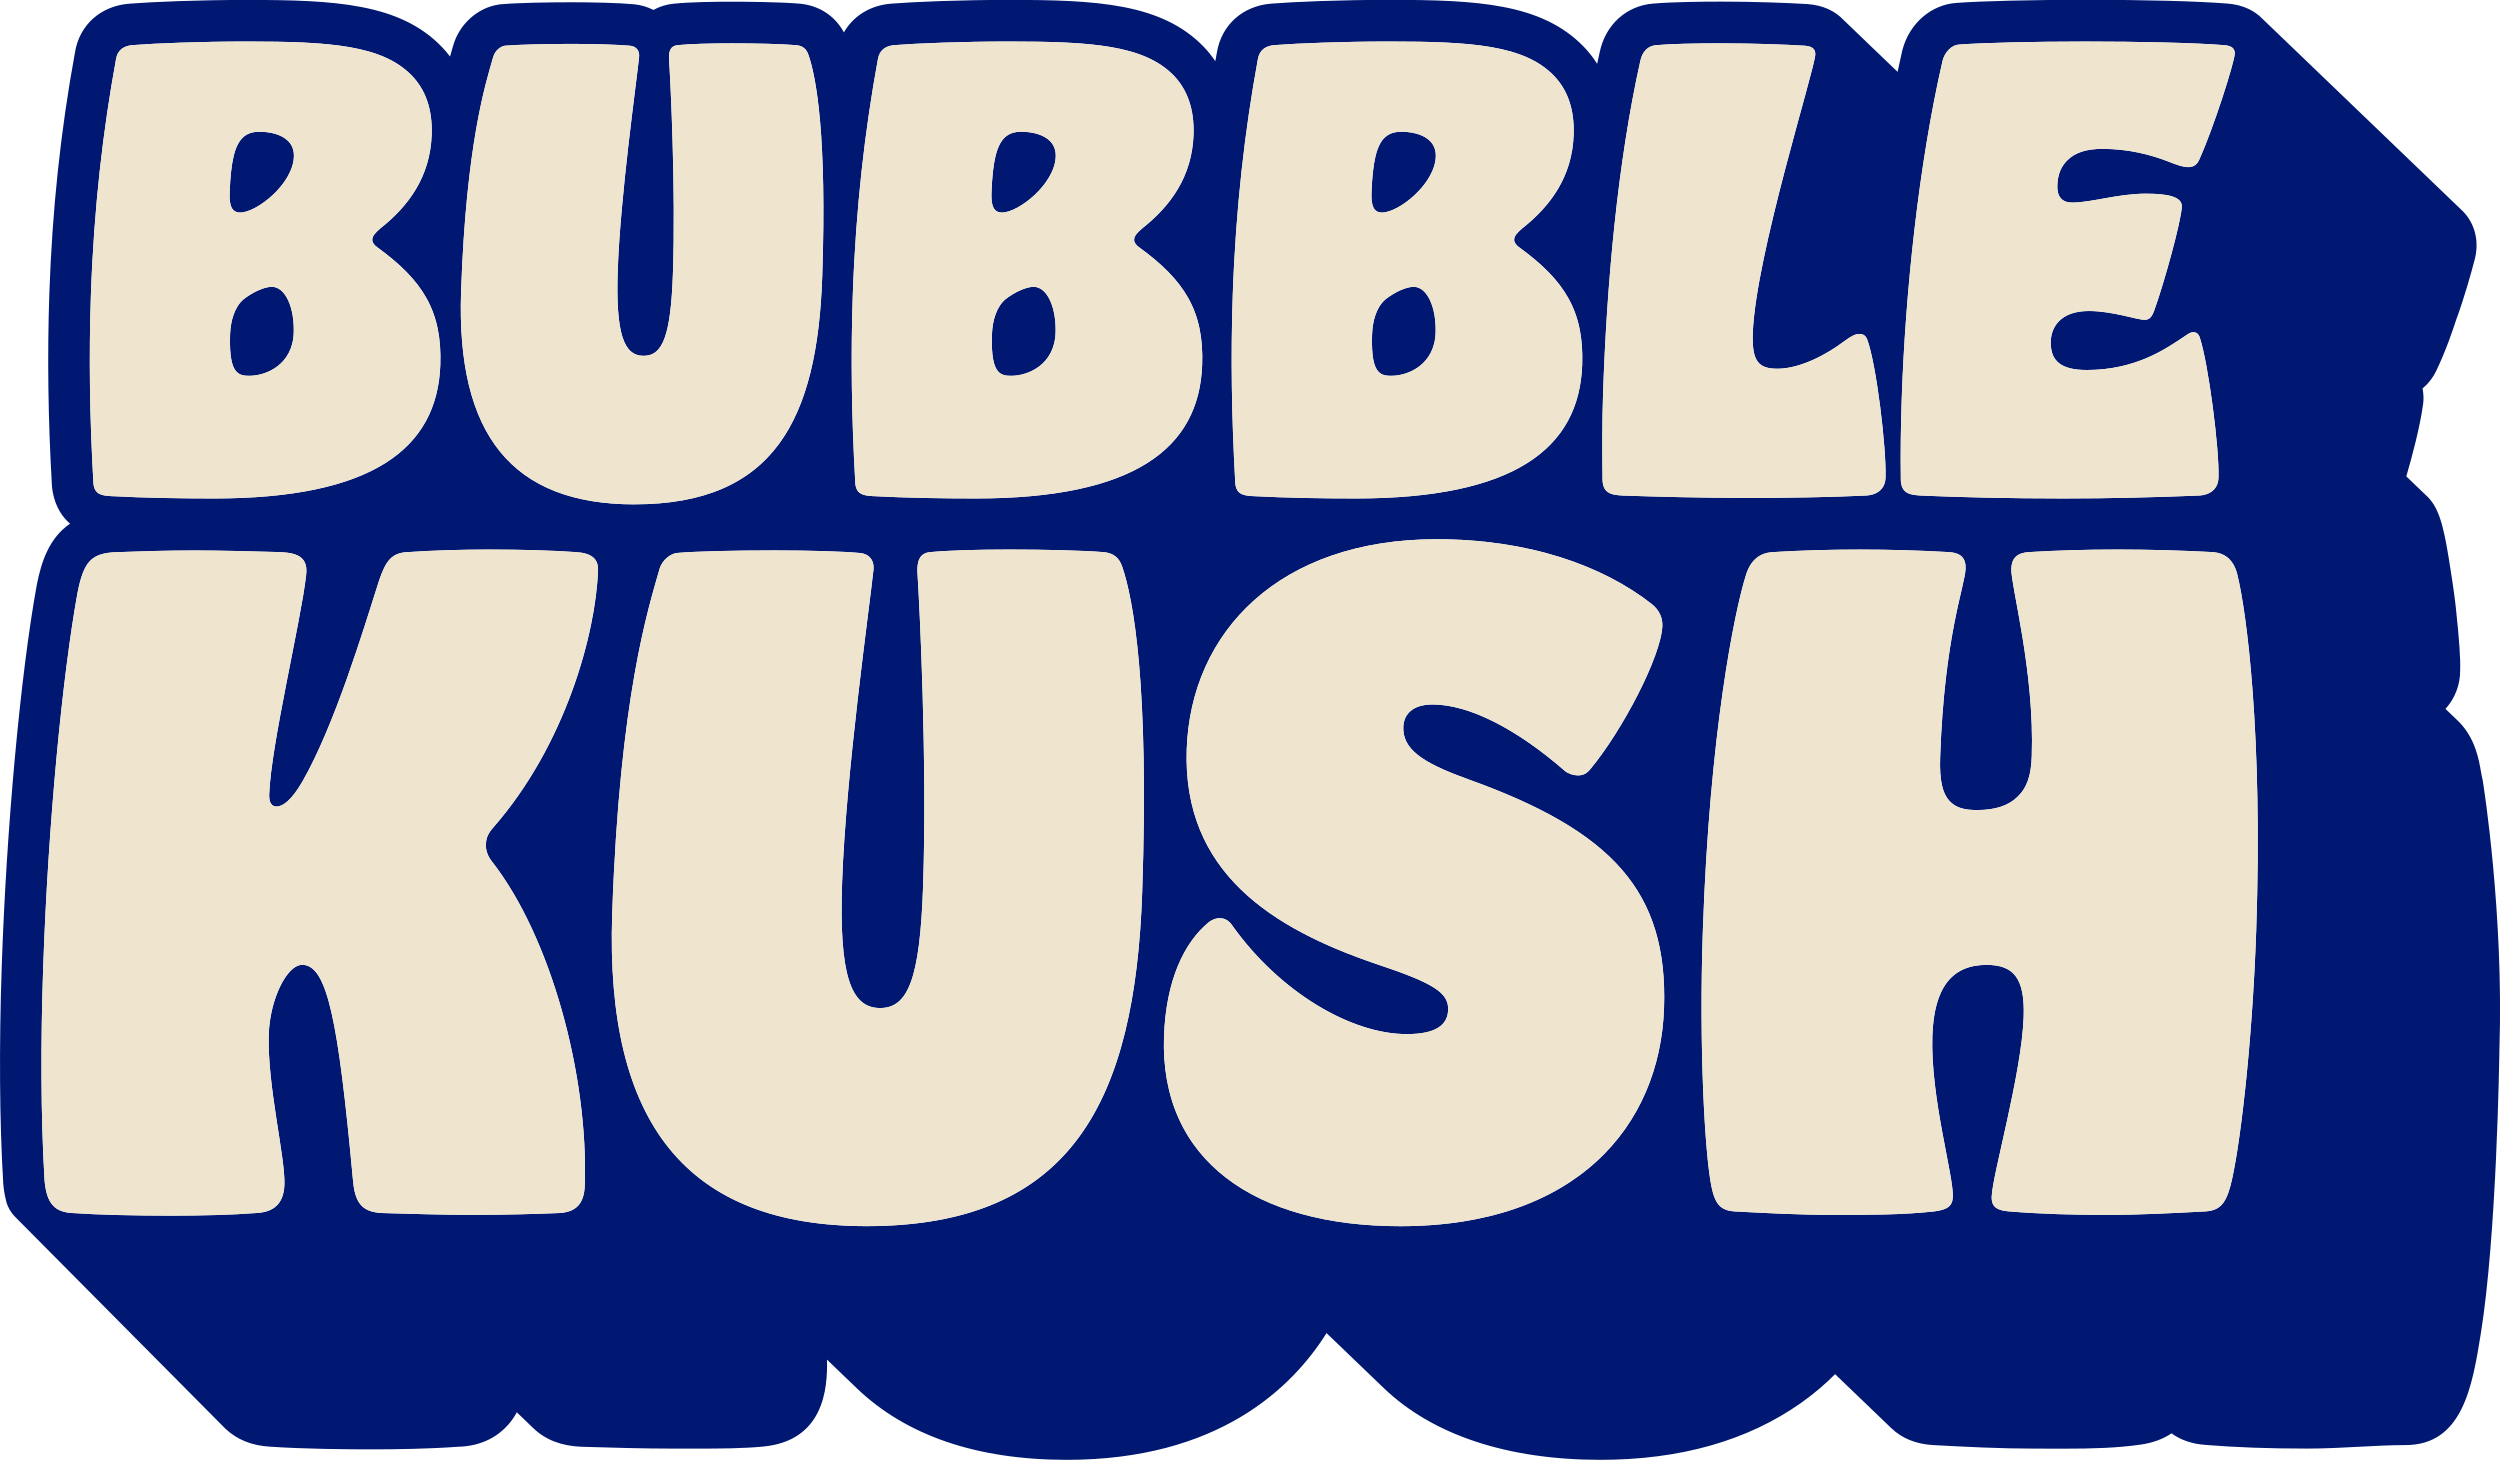
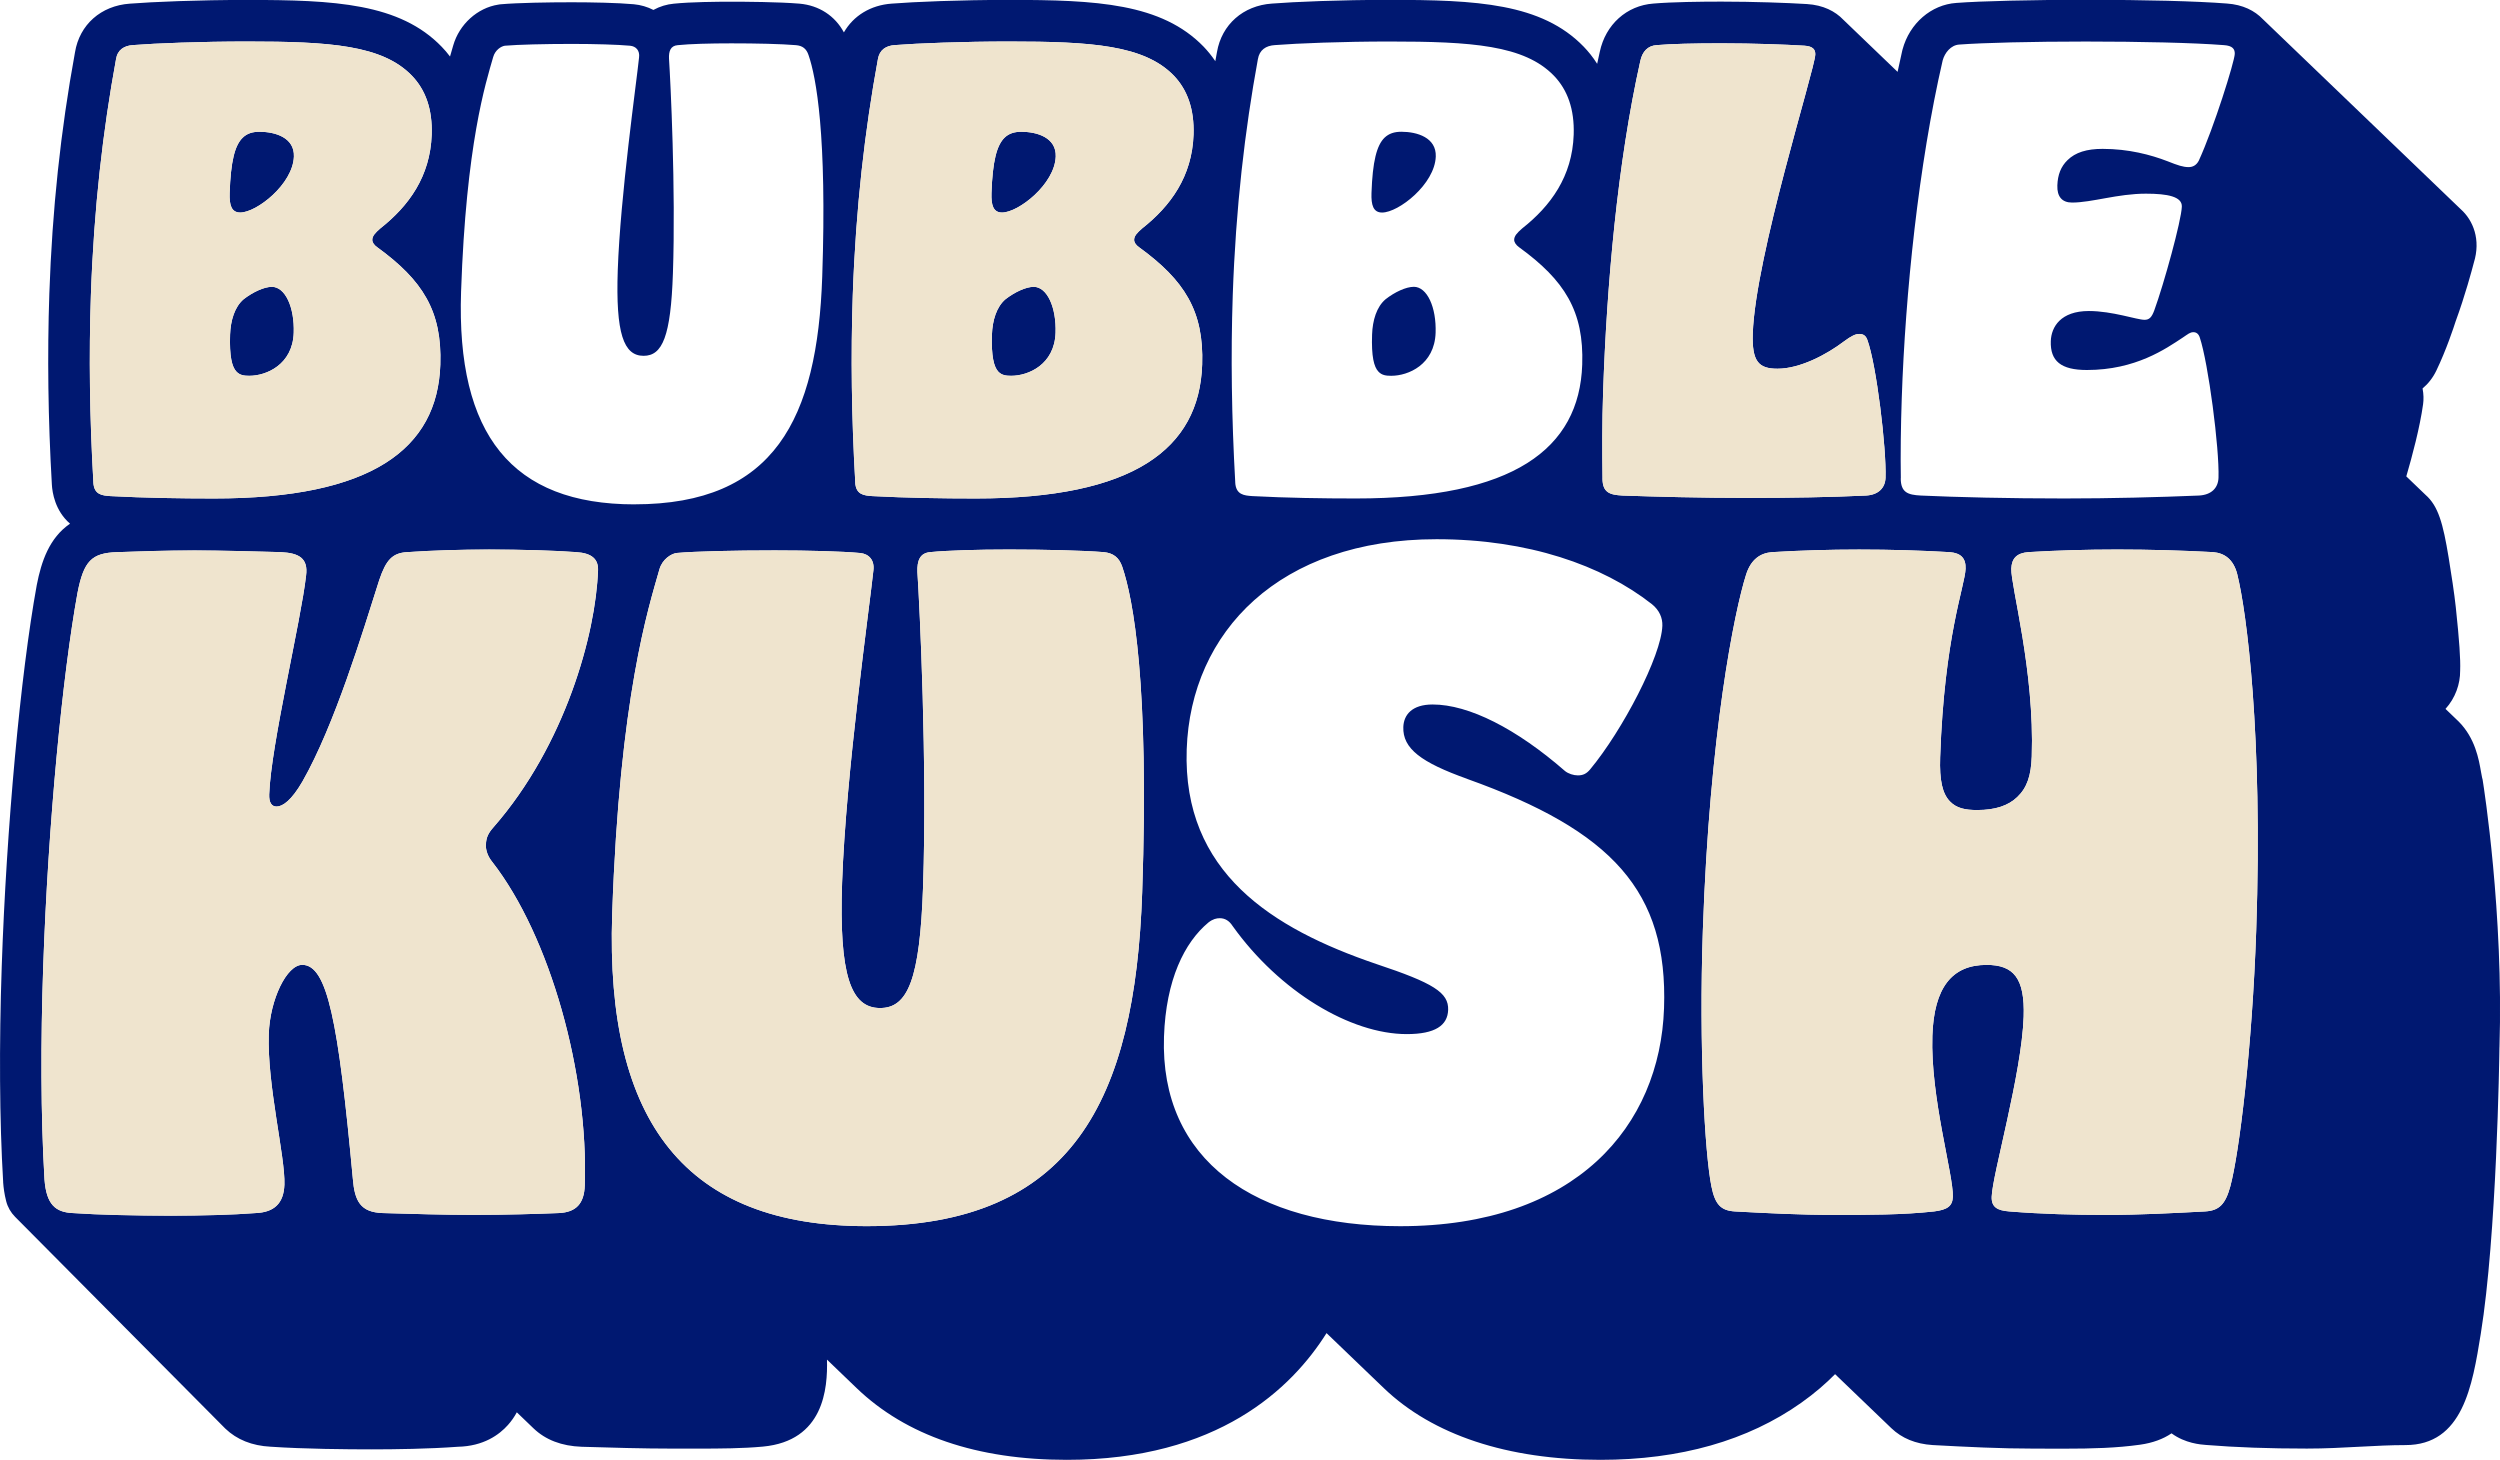
<svg xmlns="http://www.w3.org/2000/svg" id="Layer_2" data-name="Layer 2" viewBox="0 0 759.52 443.51">
  <defs>
    <style>
      .cls-1 {
        fill: #001871;
      }

      .cls-1, .cls-2 {
        stroke-width: 0px;
      }

      .cls-2 {
        fill: #efe4ce;
      }
    </style>
  </defs>
  <g id="Layer_1-2" data-name="Layer 1">
    <g>
      <path class="cls-1" d="M301.22,58.66c.33-9.67,1.59-14.53,3.99-16.85,1.27-1.23,2.93-1.78,5.04-1.78,4.84,0,10.69,1.78,10.49,7.52-.29,8.41-11.33,17.02-16.31,17.02-2.7,0-3.33-2.32-3.21-5.91ZM72.98,64.57c4.98,0,16.02-8.61,16.31-17.02.2-5.74-5.65-7.52-10.49-7.52-2.15,0-3.77.55-5.04,1.78-2.43,2.32-3.66,7.18-3.99,16.85-.12,3.59.51,5.91,3.21,5.91ZM82.58,87.14c-2.35,0-5.79,1.61-8.56,3.76-2.74,2.32-3.97,6.46-4.12,10.73-.23,6.63.55,9.85,1.94,11.28,1.05,1.09,2.28,1.26,3.91,1.26,5.15,0,13.15-3.38,13.48-13.06.26-7.73-2.56-13.98-6.65-13.98ZM314.04,87.14c-2.35,0-5.79,1.61-8.56,3.76-2.74,2.32-3.97,6.46-4.12,10.73-.23,6.63.59,9.85,1.94,11.28,1.05,1.09,2.31,1.26,3.91,1.26,5.19,0,13.15-3.38,13.48-13.06.26-7.73-2.56-13.98-6.65-13.98ZM419.89,64.57c5.02,0,16.02-8.61,16.31-17.02.2-5.74-5.65-7.52-10.46-7.52-2.15,0-3.77.55-5.08,1.78-2.4,2.32-3.66,7.18-3.99,16.85-.12,3.59.52,5.91,3.21,5.91ZM429.49,87.14c-2.32,0-5.79,1.61-8.52,3.76-2.77,2.32-3.97,6.46-4.12,10.73-.23,6.63.55,9.85,1.94,11.28,1.02,1.09,2.28,1.26,3.88,1.26,5.19,0,13.15-3.38,13.48-13.06.26-7.73-2.56-13.98-6.65-13.98ZM759.35,318.22c-.05,3.6-.83,57.01-5.67,87-2.56,15.85-5.46,33.81-22.9,33.81-4.46,0-9.05.24-13.91.5-5.16.28-10.5.56-16.02.56-11.48,0-21.5-.36-30.63-1.1-1.61-.12-6.34-.47-10.49-3.53-2.55,1.74-5.76,2.92-9.55,3.45-7.09,1-14.4,1.21-23.18,1.21-1.51,0-7.55-.02-9.05-.02-10.13,0-20.36-.51-30.81-1.08-5.17-.34-9.34-2.06-12.55-5.14l-17.08-16.4c-2.78,2.82-6.18,5.79-10.29,8.7-16.25,11.5-36.78,17.33-61.01,17.33-28.2,0-50.96-7.54-65.82-21.81l-17.38-16.69c-10.55,16.8-33.04,38.5-78.9,38.5-27.32,0-48.81-7.34-63.88-21.81l-8.99-8.64c.24,8.77-.95,24.71-19.48,26.43-6.06.56-12.88.61-19.93.61h-7.22c-9.37,0-19.21-.3-27.89-.56-6.09-.21-11-2.1-14.66-5.62l-5.05-4.85c-.74,1.39-1.64,2.67-2.69,3.85-2.63,2.95-7.39,6.46-15.24,6.62-8.75.65-19.11.79-26.3.79s-20.47-.11-30.61-.81c-5.6-.29-10.22-2.14-13.74-5.52L4.58,369.68c-1.29-1.3-2.23-2.92-2.69-4.7-.57-2.2-.82-4.22-.93-5.74v-.18c-1.11-18.64-1.25-41.32-.43-65.58,1.43-42.08,5.7-88.55,10.62-115.63l.03-.16c1.38-7.07,3.77-14.27,10.1-18.59-4.59-3.95-5.39-9.55-5.52-11.82-1.15-19.85-1.41-39.4-.77-58.1.87-25.42,3.42-49.4,7.8-73.32,1.38-8.37,7.89-14.14,16.67-14.75,6.83-.54,20.84-1.13,35.63-1.13,26.57,0,46.37,1.02,59.12,14.25.83.86,1.68,1.83,2.51,2.94.21-.75.97-3.36.97-3.36,1.85-6.44,7.36-11.43,13.72-12.41l.42-.07.43-.04c5.04-.44,14.4-.6,21.48-.6,5.95,0,14.01.16,18.81.6,2.14.2,4.15.8,5.96,1.73,1.94-1.07,4.08-1.71,6.18-1.9,5.13-.53,13.15-.6,17.5-.6,4.11,0,14.37.06,20.7.59,5.95.52,10.8,3.71,13.49,8.73,2.88-5.04,8.11-8.29,14.54-8.74,6.82-.54,20.84-1.13,35.63-1.13,26.56,0,46.35,1.02,59.14,14.23,1.16,1.22,2.38,2.67,3.53,4.39.17-.93.33-1.87.51-2.8,1.44-8.34,7.96-14.09,16.66-14.7,6.83-.54,20.85-1.13,35.66-1.13,26.54,0,46.32,1.02,59.1,14.23,1.35,1.4,2.77,3.12,4.08,5.2.26-1.22.52-2.44.8-3.66,1.76-8.27,8.15-14.05,16.3-14.65,5.64-.48,14.33-.59,20.66-.59,9.67,0,20.01.37,25.97.74,4.95.31,8.59,2.18,11.06,4.77l16.48,15.83c.46-2.17.92-4.3,1.4-6.37l.11-.44c2.14-7.93,8.7-13.61,16.34-14.13,7.38-.57,23.22-.95,39.3-.95,17.88,0,33.9.42,42.88,1.13,4.88.34,8.47,2.18,10.93,4.75l60.13,57.74c3.77,3.36,6.17,9.24,3.97,16.28-.5,1.94-2.65,9.99-5.53,17.82-.52,1.64-2.85,8.72-5.87,14.97-1.03,2.14-2.46,3.96-4.17,5.39.34,1.72.36,3.38.16,4.8-.97,7-3.3,15.75-5.1,21.91l5.81,5.58c3.91,3.41,5.35,8.7,7.06,19.1.74,4.5,1.76,11.16,2.17,15.1,1.08,10.2,1.46,15.75,1.32,19.26.03,4.06-1.46,8.29-4.45,11.6l3.99,3.83c5.02,5.04,6.14,11.48,6.8,15.32.11.63.25,1.42.33,1.74l.15.57.09.58c.26,1.62,6.3,39.96,5.04,80.73ZM577.46,145.35c.03,4.27,2.15,4.99,6.07,5.2,11.07.51,26.96.89,43.61.89,14.12,0,28.77-.38,40.94-.89,3.79-.21,5.81-2.32,5.92-5.4.3-8.92-3.11-34.9-5.68-42.59-.34-1.09-1.04-1.64-1.92-1.64-1.06,0-1.62.55-3.26,1.64-5.13,3.38-14.29,9.85-29.13,9.85-7.85,0-11.17-2.7-10.96-8.79.15-4.31,3.01-9.13,11.57-9.13,7.16,0,14.58,2.67,16.9,2.67,1.43,0,2.17-.72,2.96-2.84,2.94-8.07,8.23-27.25,8.38-31.55.1-3.04-4.3-3.93-10.92-3.93-8.6,0-16.37,2.7-22.44,2.7-3.04,0-4.58-1.81-4.46-5.2.11-3.25,1.08-5.74,3.09-7.69,2.4-2.36,5.85-3.42,10.66-3.42,7.88,0,14.61,1.78,19.73,3.76,3.16,1.26,4.75,1.78,6.39,1.78,1.23,0,2.34-.51,3.1-1.95,4.61-10.05,10.85-30.08,10.93-32.44.05-1.44-.63-2.5-3.32-2.67-9.09-.72-25.69-1.09-41.96-1.09s-31.3.38-38.45.92c-2.53.17-4.38,2.5-5.01,4.82-7.32,31.69-11.35,70.76-12.43,102.62-.29,8.61-.4,16.85-.28,24.37ZM486.84,145.35c.02,4.27,2.15,4.99,6.07,5.2,9.81.34,23.76.72,38.43.72,12.32,0,25.02-.21,35.58-.72,3.76-.21,5.81-2.32,5.92-5.4.3-8.92-2.75-34.36-5.53-41.91-.5-1.4-1.37-1.78-2.46-1.78s-2.34.55-4.72,2.32c-4.94,3.76-13.14,8.24-20.1,8.24-5.73,0-7.81-2.15-7.52-10.73.8-23.48,18.84-80.23,18.99-84.71.05-1.44-.63-2.53-3.32-2.7-5.52-.34-15.53-.72-25.19-.72-8.22,0-15.36.17-19.67.55-2.7.17-4.37,1.95-4.98,4.82-6.96,31.18-10.2,68.06-11.3,100.5-.32,9.3-.28,18.25-.18,26.32ZM375.27,146.58c.21,3.76,2.73,3.97,5.22,4.14,10.35.55,21.44.72,31.43.72,47.9,0,67.9-15.04,68.77-40.65.56-16.31-5.37-25.64-19.15-35.66-1.03-.72-1.55-1.61-1.52-2.32.04-1.09.78-1.98,2.44-3.42,8.62-6.8,15.21-15.76,15.64-28.48.26-7.69-1.86-13.61-6.01-17.91-9-9.3-25.03-10.39-50.04-10.39-13.95,0-27.93.55-34.74,1.09-2.7.17-4.69,1.44-5.16,4.31-3.94,21.47-6.72,45.12-7.63,71.62-.62,18.29-.35,37.26.76,56.95ZM259.81,146.58c.21,3.76,2.73,3.97,5.22,4.14,10.35.55,21.44.72,31.43.72,47.9,0,67.9-15.04,68.77-40.65.56-16.31-5.37-25.64-19.15-35.66-1.07-.72-1.55-1.61-1.52-2.32.04-1.09.78-1.98,2.44-3.42,8.62-6.8,15.17-15.76,15.61-28.48.26-7.69-1.86-13.61-5.97-17.91-9-9.3-25.03-10.39-50.07-10.39-13.92,0-27.89.55-34.7,1.09-2.7.17-4.69,1.44-5.16,4.31-3.94,21.47-6.72,45.12-7.63,71.62-.62,18.29-.38,37.26.76,56.95ZM192.75,153.22c42.54,0,55.57-25.95,57.05-69.12,1.47-43.18-1.86-60.71-4.15-67.34-.65-1.98-1.85-2.87-3.82-3.04-4.46-.38-12.13-.55-19.63-.55-6.45,0-12.7.17-16.29.55-2.16.17-2.76,1.78-2.66,4.1.47,7.18,2.06,39.59,1.19,65.19-.65,19.18-3.17,25.09-8.91,25.09-6.07,0-8.5-6.8-7.85-25.98.77-22.56,5.7-57.12,6.47-64.64.28-2.15-.94-3.42-2.74-3.59-3.71-.34-10.69-.55-17.65-.55-8.39,0-16.45.21-20.39.55-1.1.17-2.91,1.26-3.53,3.42-2.25,7.86-8.23,26.32-9.76,71.28-1.48,43.52,15.51,64.64,52.69,64.64ZM28.36,146.58c.21,3.76,2.7,3.97,5.22,4.14,10.35.55,21.4.72,31.43.72,47.9,0,67.9-15.04,68.77-40.65.56-16.31-5.37-25.64-19.15-35.66-1.07-.72-1.55-1.61-1.52-2.32.04-1.09.78-1.98,2.44-3.42,8.63-6.8,15.17-15.76,15.61-28.48.26-7.69-1.86-13.61-6.01-17.91-8.96-9.3-25-10.39-50.04-10.39-13.95,0-27.89.55-34.7,1.09-2.7.17-4.72,1.44-5.16,4.31-3.94,21.47-6.72,45.12-7.63,71.62-.62,18.29-.38,37.26.76,56.95ZM147.64,256.59c.07-2.08.66-3.42,2.29-5.26,21.83-24.95,31.11-58.87,31.76-78.04.12-3.42-1.9-5.26-6.63-5.54-6.81-.51-16.49-.79-26.45-.79-8.67,0-17.34.27-24.97.79-4.44.27-6.36,2.39-8.41,8.44-5.01,15.76-13.58,44.13-23.34,61.23-3.34,5.78-6.03,7.62-7.87,7.62-1.57,0-2.31-1.33-2.23-3.69.51-14.97,9.68-52.82,11.2-66.49.69-5.26-2.16-6.84-7.64-7.11-8.93-.24-17.83-.51-26.22-.51-8.9,0-17.07.27-23.63.51-7.62.27-10.05,2.63-11.95,12.37-4.53,24.96-8.92,69.64-10.43,113.8-.76,22.32-.75,44.95.4,64.4.56,7.62,3.34,9.98,8.59,10.22,7.83.55,19.11.79,29.86.79,9.45,0,18.64-.24,25.75-.79,5.5-.24,8.49-2.87,8.69-8.65.29-8.41-5.28-30.25-4.75-45.74.36-10.53,5.46-21.02,10.17-21.02,7.61,0,10.95,17.09,15.36,64.92.55,6.84,2.28,10.26,9.09,10.49,9.17.27,18.61.55,27.51.55,10.24,0,18.91-.27,25.98-.55,5.26-.24,7.71-2.87,7.89-8.41,1.15-33.88-10.52-75.69-28.11-98.28-1.28-1.57-2-3.42-1.94-5.26ZM340.96,172.22c-.96-2.87-2.76-4.2-5.65-4.48-6.53-.51-17.78-.79-28.8-.79-9.45,0-18.64.27-23.91.79-3.15.27-4.01,2.63-3.89,6.05.7,10.53,3,58.08,1.72,95.68-.96,28.13-4.63,36.78-13.06,36.78-8.9,0-12.49-9.98-11.53-38.12,1.13-33.09,8.35-83.82,9.51-94.86.38-3.15-1.4-4.99-4.02-5.26-5.48-.51-15.7-.79-25.94-.79-12.32,0-24.13.27-29.91.79-1.58.27-4.26,1.85-5.15,4.99-3.29,11.59-12.1,38.63-14.34,104.61-2.17,63.86,22.77,94.9,77.32,94.9,62.4,0,81.54-38.12,83.7-101.46,2.16-63.34-2.73-89.09-6.05-98.83ZM445.76,236.63c-13.99-4.99-19.65-9.2-19.42-15.76.13-3.69,2.62-6.84,8.9-6.84,11.02,0,25.47,7.35,40.25,20.24,1,.79,2.55,1.3,3.88,1.3,1.57,0,2.64-.51,3.75-1.85,9.82-11.83,21.61-34.42,21.92-43.62.08-2.36-.9-4.72-3.19-6.56-15.05-11.83-37.61-19.72-65.42-19.72-47.73,0-74.69,28.13-75.9,63.86-1.27,37.33,25.95,54.42,57.59,65.19,17.37,5.78,22.02,8.68,21.84,13.95-.16,4.72-3.94,7.35-12.57,7.35-17.06,0-38.66-12.89-52.92-32.85-1-1.57-2.31-2.36-3.88-2.36-1.02,0-2.09.24-3.46,1.3-7.27,6.05-12.91,17.37-13.5,34.7-1.28,37.57,27.69,57.57,71.77,57.57,53.5,0,78.93-30.49,80.15-66.25,1.21-35.48-15.74-53.88-59.79-69.63ZM679.74,174.58c-1.17-4.72-3.97-6.56-7.38-6.84-9.43-.51-19.39-.79-29.11-.79-9.18,0-18.64.27-27.01.79-3.46.27-5.08,1.85-5.19,5.03-.18,5.23,7.1,31.01,6.21,57.02-.2,5.78-1.38,9.47-4.38,12.34-2.72,2.63-6.69,3.97-12.18,3.97-3.68,0-6.29-.55-8.3-2.63-2.27-2.36-3.2-6.32-2.96-13.4,1.25-36.82,7.54-52.06,7.72-57.29.11-3.18-1.41-4.75-4.81-5.03-8.65-.51-17.82-.79-27.54-.79-8.9,0-18.09.27-26.5.79-3.42.27-6.35,2.12-7.84,6.84-3.52,11.04-11.1,48.37-13.13,108.02-1.22,35.76.59,67.82,2.6,77.81,1.11,5.54,2.89,7.35,7.08,7.62,9.43.51,19.92,1.06,30.12,1.06s21.02,0,30.47-1.06c3.98-.51,5.58-1.57,5.68-4.48.22-6.56-6.85-30.22-6.22-48.88.5-14.7,5.99-21.54,16.46-21.54,8.15,0,11.67,3.93,11.27,15.76-.59,17.37-9.48,47.83-9.71,54.66-.11,3.18,1.7,4.2,5.34,4.48,9.7.79,19.65,1.06,29.61,1.06s20.22-.55,29.92-1.06c4.21-.27,6.11-2.09,7.63-7.62,2.69-9.98,6.65-42.05,7.87-77.81,2.03-59.65-2.97-96.98-5.74-108.02Z" />
      <g>
-         <path class="cls-2" d="M192.75,153.22c42.54,0,55.57-25.95,57.05-69.12,1.47-43.18-1.86-60.71-4.15-67.34-.65-1.98-1.85-2.87-3.82-3.04-4.46-.38-12.13-.55-19.63-.55-6.45,0-12.7.17-16.29.55-2.16.17-2.76,1.78-2.66,4.1.47,7.18,2.06,39.59,1.19,65.19-.65,19.18-3.17,25.09-8.91,25.09-6.07,0-8.5-6.8-7.85-25.98.77-22.56,5.7-57.12,6.47-64.64.28-2.15-.94-3.42-2.74-3.59-3.71-.34-10.69-.55-17.65-.55-8.39,0-16.45.21-20.39.55-1.1.17-2.91,1.26-3.53,3.42-2.25,7.86-8.23,26.32-9.76,71.28-1.48,43.52,15.51,64.64,52.69,64.64Z" />
-         <path class="cls-2" d="M380.48,150.72c10.35.55,21.44.72,31.43.72,47.9,0,67.9-15.04,68.77-40.65.56-16.31-5.37-25.64-19.15-35.66-1.03-.72-1.55-1.61-1.52-2.32.04-1.09.78-1.98,2.44-3.42,8.62-6.8,15.21-15.76,15.64-28.48.26-7.69-1.86-13.61-6.01-17.91-9-9.3-25.03-10.39-50.04-10.39-13.95,0-27.93.55-34.74,1.09-2.7.17-4.69,1.44-5.16,4.31-3.94,21.47-6.72,45.12-7.63,71.62-.62,18.29-.35,37.26.76,56.95.21,3.76,2.73,3.97,5.22,4.14ZM436.15,101.12c-.33,9.67-8.29,13.06-13.48,13.06-1.6,0-2.86-.17-3.88-1.26-1.38-1.44-2.16-4.65-1.94-11.28.15-4.27,1.34-8.41,4.12-10.73,2.73-2.15,6.2-3.76,8.52-3.76,4.09,0,6.92,6.26,6.65,13.98ZM416.68,58.66c.33-9.67,1.59-14.53,3.99-16.85,1.3-1.23,2.93-1.78,5.08-1.78,4.81,0,10.65,1.78,10.46,7.52-.29,8.41-11.29,17.02-16.31,17.02-2.7,0-3.33-2.32-3.21-5.91Z" />
-         <path class="cls-2" d="M583.52,150.55c11.07.51,26.96.89,43.61.89,14.12,0,28.77-.38,40.94-.89,3.79-.21,5.81-2.32,5.92-5.4.3-8.92-3.11-34.9-5.68-42.59-.34-1.09-1.04-1.64-1.92-1.64-1.06,0-1.62.55-3.26,1.64-5.13,3.38-14.29,9.85-29.13,9.85-7.85,0-11.17-2.7-10.96-8.79.15-4.31,3.01-9.13,11.57-9.13,7.16,0,14.58,2.67,16.9,2.67,1.43,0,2.17-.72,2.96-2.84,2.94-8.07,8.23-27.25,8.38-31.55.1-3.04-4.3-3.93-10.92-3.93-8.6,0-16.37,2.7-22.44,2.7-3.04,0-4.58-1.81-4.46-5.2.11-3.25,1.08-5.74,3.09-7.69,2.4-2.36,5.85-3.42,10.66-3.42,7.88,0,14.61,1.78,19.73,3.76,3.16,1.26,4.75,1.78,6.39,1.78,1.23,0,2.34-.51,3.1-1.95,4.61-10.05,10.85-30.08,10.93-32.44.05-1.44-.63-2.5-3.32-2.67-9.09-.72-25.69-1.09-41.96-1.09s-31.3.38-38.45.92c-2.53.17-4.38,2.5-5.01,4.82-7.32,31.69-11.35,70.76-12.43,102.62-.29,8.61-.4,16.85-.28,24.37.03,4.27,2.15,4.99,6.07,5.2Z" />
        <path class="cls-2" d="M492.91,150.55c9.81.34,23.76.72,38.43.72,12.32,0,25.02-.21,35.58-.72,3.76-.21,5.81-2.32,5.92-5.4.3-8.92-2.75-34.36-5.53-41.91-.5-1.4-1.37-1.78-2.46-1.78s-2.34.55-4.72,2.32c-4.94,3.76-13.14,8.24-20.1,8.24-5.73,0-7.81-2.15-7.52-10.73.8-23.48,18.84-80.23,18.99-84.71.05-1.44-.63-2.53-3.32-2.7-5.52-.34-15.53-.72-25.19-.72-8.22,0-15.36.17-19.67.55-2.7.17-4.37,1.95-4.98,4.82-6.96,31.18-10.2,68.06-11.3,100.5-.32,9.3-.28,18.25-.18,26.32.02,4.27,2.15,4.99,6.07,5.2Z" />
        <path class="cls-2" d="M33.57,150.72c10.35.55,21.4.72,31.43.72,47.9,0,67.9-15.04,68.77-40.65.56-16.31-5.37-25.64-19.15-35.66-1.07-.72-1.55-1.61-1.52-2.32.04-1.09.78-1.98,2.44-3.42,8.63-6.8,15.17-15.76,15.61-28.48.26-7.69-1.86-13.61-6.01-17.91-8.96-9.3-25-10.39-50.04-10.39-13.95,0-27.89.55-34.7,1.09-2.7.17-4.72,1.44-5.16,4.31-3.94,21.47-6.72,45.12-7.63,71.62-.62,18.29-.38,37.26.76,56.95.21,3.76,2.7,3.97,5.22,4.14ZM89.24,101.12c-.33,9.67-8.33,13.06-13.48,13.06-1.64,0-2.86-.17-3.91-1.26-1.38-1.44-2.16-4.65-1.94-11.28.15-4.27,1.38-8.41,4.12-10.73,2.77-2.15,6.2-3.76,8.56-3.76,4.09,0,6.92,6.26,6.65,13.98ZM69.77,58.66c.33-9.67,1.55-14.53,3.99-16.85,1.27-1.23,2.89-1.78,5.04-1.78,4.84,0,10.69,1.78,10.49,7.52-.29,8.41-11.33,17.02-16.31,17.02-2.7,0-3.33-2.32-3.21-5.91Z" />
        <path class="cls-2" d="M265.03,150.72c10.35.55,21.44.72,31.43.72,47.9,0,67.9-15.04,68.77-40.65.56-16.31-5.37-25.64-19.15-35.66-1.07-.72-1.55-1.61-1.52-2.32.04-1.09.78-1.98,2.44-3.42,8.62-6.8,15.17-15.76,15.61-28.48.26-7.69-1.86-13.61-5.97-17.91-9-9.3-25.03-10.39-50.07-10.39-13.92,0-27.89.55-34.7,1.09-2.7.17-4.69,1.44-5.16,4.31-3.94,21.47-6.72,45.12-7.63,71.62-.62,18.29-.38,37.26.76,56.95.21,3.76,2.73,3.97,5.22,4.14ZM320.69,101.12c-.33,9.67-8.29,13.06-13.48,13.06-1.6,0-2.86-.17-3.91-1.26-1.35-1.44-2.16-4.65-1.94-11.28.15-4.27,1.38-8.41,4.12-10.73,2.77-2.15,6.2-3.76,8.56-3.76,4.09,0,6.92,6.26,6.65,13.98ZM301.22,58.66c.33-9.67,1.59-14.53,3.99-16.85,1.27-1.23,2.93-1.78,5.04-1.78,4.84,0,10.69,1.78,10.49,7.52-.29,8.41-11.33,17.02-16.31,17.02-2.7,0-3.33-2.32-3.21-5.91Z" />
        <path class="cls-2" d="M672.36,167.74c-9.43-.51-19.39-.79-29.11-.79-9.18,0-18.64.27-27.01.79-3.46.27-5.08,1.85-5.19,5.03-.18,5.23,7.1,31.01,6.21,57.02-.2,5.78-1.38,9.47-4.38,12.34-2.72,2.63-6.69,3.97-12.18,3.97-3.68,0-6.29-.55-8.3-2.63-2.27-2.36-3.2-6.32-2.96-13.4,1.25-36.82,7.54-52.06,7.72-57.29.11-3.18-1.41-4.75-4.81-5.03-8.65-.51-17.82-.79-27.54-.79-8.9,0-18.09.27-26.5.79-3.42.27-6.35,2.12-7.84,6.84-3.52,11.04-11.1,48.37-13.13,108.02-1.22,35.76.59,67.82,2.6,77.81,1.11,5.54,2.89,7.35,7.08,7.62,9.43.51,19.92,1.06,30.12,1.06s21.02,0,30.47-1.06c3.98-.51,5.58-1.57,5.68-4.48.22-6.56-6.85-30.22-6.22-48.88.5-14.7,5.99-21.54,16.46-21.54,8.15,0,11.67,3.93,11.27,15.76-.59,17.37-9.48,47.83-9.71,54.66-.11,3.18,1.7,4.2,5.34,4.48,9.7.79,19.65,1.06,29.61,1.06s20.22-.55,29.92-1.06c4.21-.27,6.11-2.09,7.63-7.62,2.69-9.98,6.65-42.05,7.87-77.81,2.03-59.65-2.97-96.98-5.74-108.02-1.17-4.72-3.97-6.56-7.38-6.84Z" />
-         <path class="cls-2" d="M445.76,236.63c-13.99-4.99-19.65-9.2-19.42-15.76.13-3.69,2.62-6.84,8.9-6.84,11.02,0,25.47,7.35,40.25,20.24,1,.79,2.55,1.3,3.88,1.3,1.57,0,2.64-.51,3.75-1.85,9.82-11.83,21.61-34.42,21.92-43.62.08-2.36-.9-4.72-3.19-6.56-15.05-11.83-37.61-19.72-65.42-19.72-47.73,0-74.69,28.13-75.9,63.86-1.27,37.33,25.95,54.42,57.59,65.19,17.37,5.78,22.02,8.68,21.84,13.95-.16,4.72-3.94,7.35-12.57,7.35-17.06,0-38.66-12.89-52.92-32.85-1-1.57-2.31-2.36-3.88-2.36-1.02,0-2.09.24-3.46,1.3-7.27,6.05-12.91,17.37-13.5,34.7-1.28,37.57,27.69,57.57,71.77,57.57,53.5,0,78.93-30.49,80.15-66.25,1.21-35.48-15.74-53.88-59.79-69.63Z" />
        <path class="cls-2" d="M181.69,173.28c.12-3.42-1.9-5.26-6.63-5.54-6.81-.51-16.49-.79-26.45-.79-8.67,0-17.34.27-24.97.79-4.44.27-6.36,2.39-8.41,8.44-5.01,15.76-13.58,44.13-23.34,61.23-3.34,5.78-6.03,7.62-7.87,7.62-1.57,0-2.31-1.33-2.23-3.69.51-14.97,9.68-52.82,11.2-66.49.69-5.26-2.16-6.84-7.64-7.11-8.93-.24-17.83-.51-26.22-.51-8.9,0-17.07.27-23.63.51-7.62.27-10.05,2.63-11.95,12.37-4.53,24.96-8.92,69.64-10.43,113.8-.76,22.32-.75,44.95.4,64.4.56,7.62,3.34,9.98,8.59,10.22,7.83.55,19.11.79,29.86.79,9.45,0,18.64-.24,25.75-.79,5.5-.24,8.49-2.87,8.69-8.65.29-8.41-5.28-30.25-4.75-45.74.36-10.53,5.46-21.02,10.17-21.02,7.61,0,10.95,17.09,15.36,64.92.55,6.84,2.28,10.26,9.09,10.49,9.17.27,18.61.55,27.51.55,10.24,0,18.91-.27,25.98-.55,5.26-.24,7.71-2.87,7.89-8.41,1.15-33.88-10.52-75.69-28.11-98.28-1.28-1.57-2-3.42-1.94-5.26.07-2.08.66-3.42,2.29-5.26,21.83-24.95,31.11-58.87,31.76-78.04Z" />
        <path class="cls-2" d="M335.31,167.74c-6.53-.51-17.78-.79-28.8-.79-9.45,0-18.64.27-23.91.79-3.15.27-4.01,2.63-3.89,6.05.7,10.53,3,58.08,1.72,95.68-.96,28.13-4.63,36.78-13.06,36.78-8.9,0-12.49-9.98-11.53-38.12,1.13-33.09,8.35-83.82,9.51-94.86.38-3.15-1.4-4.99-4.02-5.26-5.48-.51-15.7-.79-25.94-.79-12.32,0-24.13.27-29.91.79-1.58.27-4.26,1.85-5.15,4.99-3.29,11.59-12.1,38.63-14.34,104.61-2.17,63.86,22.77,94.9,77.32,94.9,62.4,0,81.54-38.12,83.7-101.46,2.16-63.34-2.73-89.09-6.05-98.83-.96-2.87-2.76-4.2-5.65-4.48Z" />
      </g>
    </g>
  </g>
</svg>